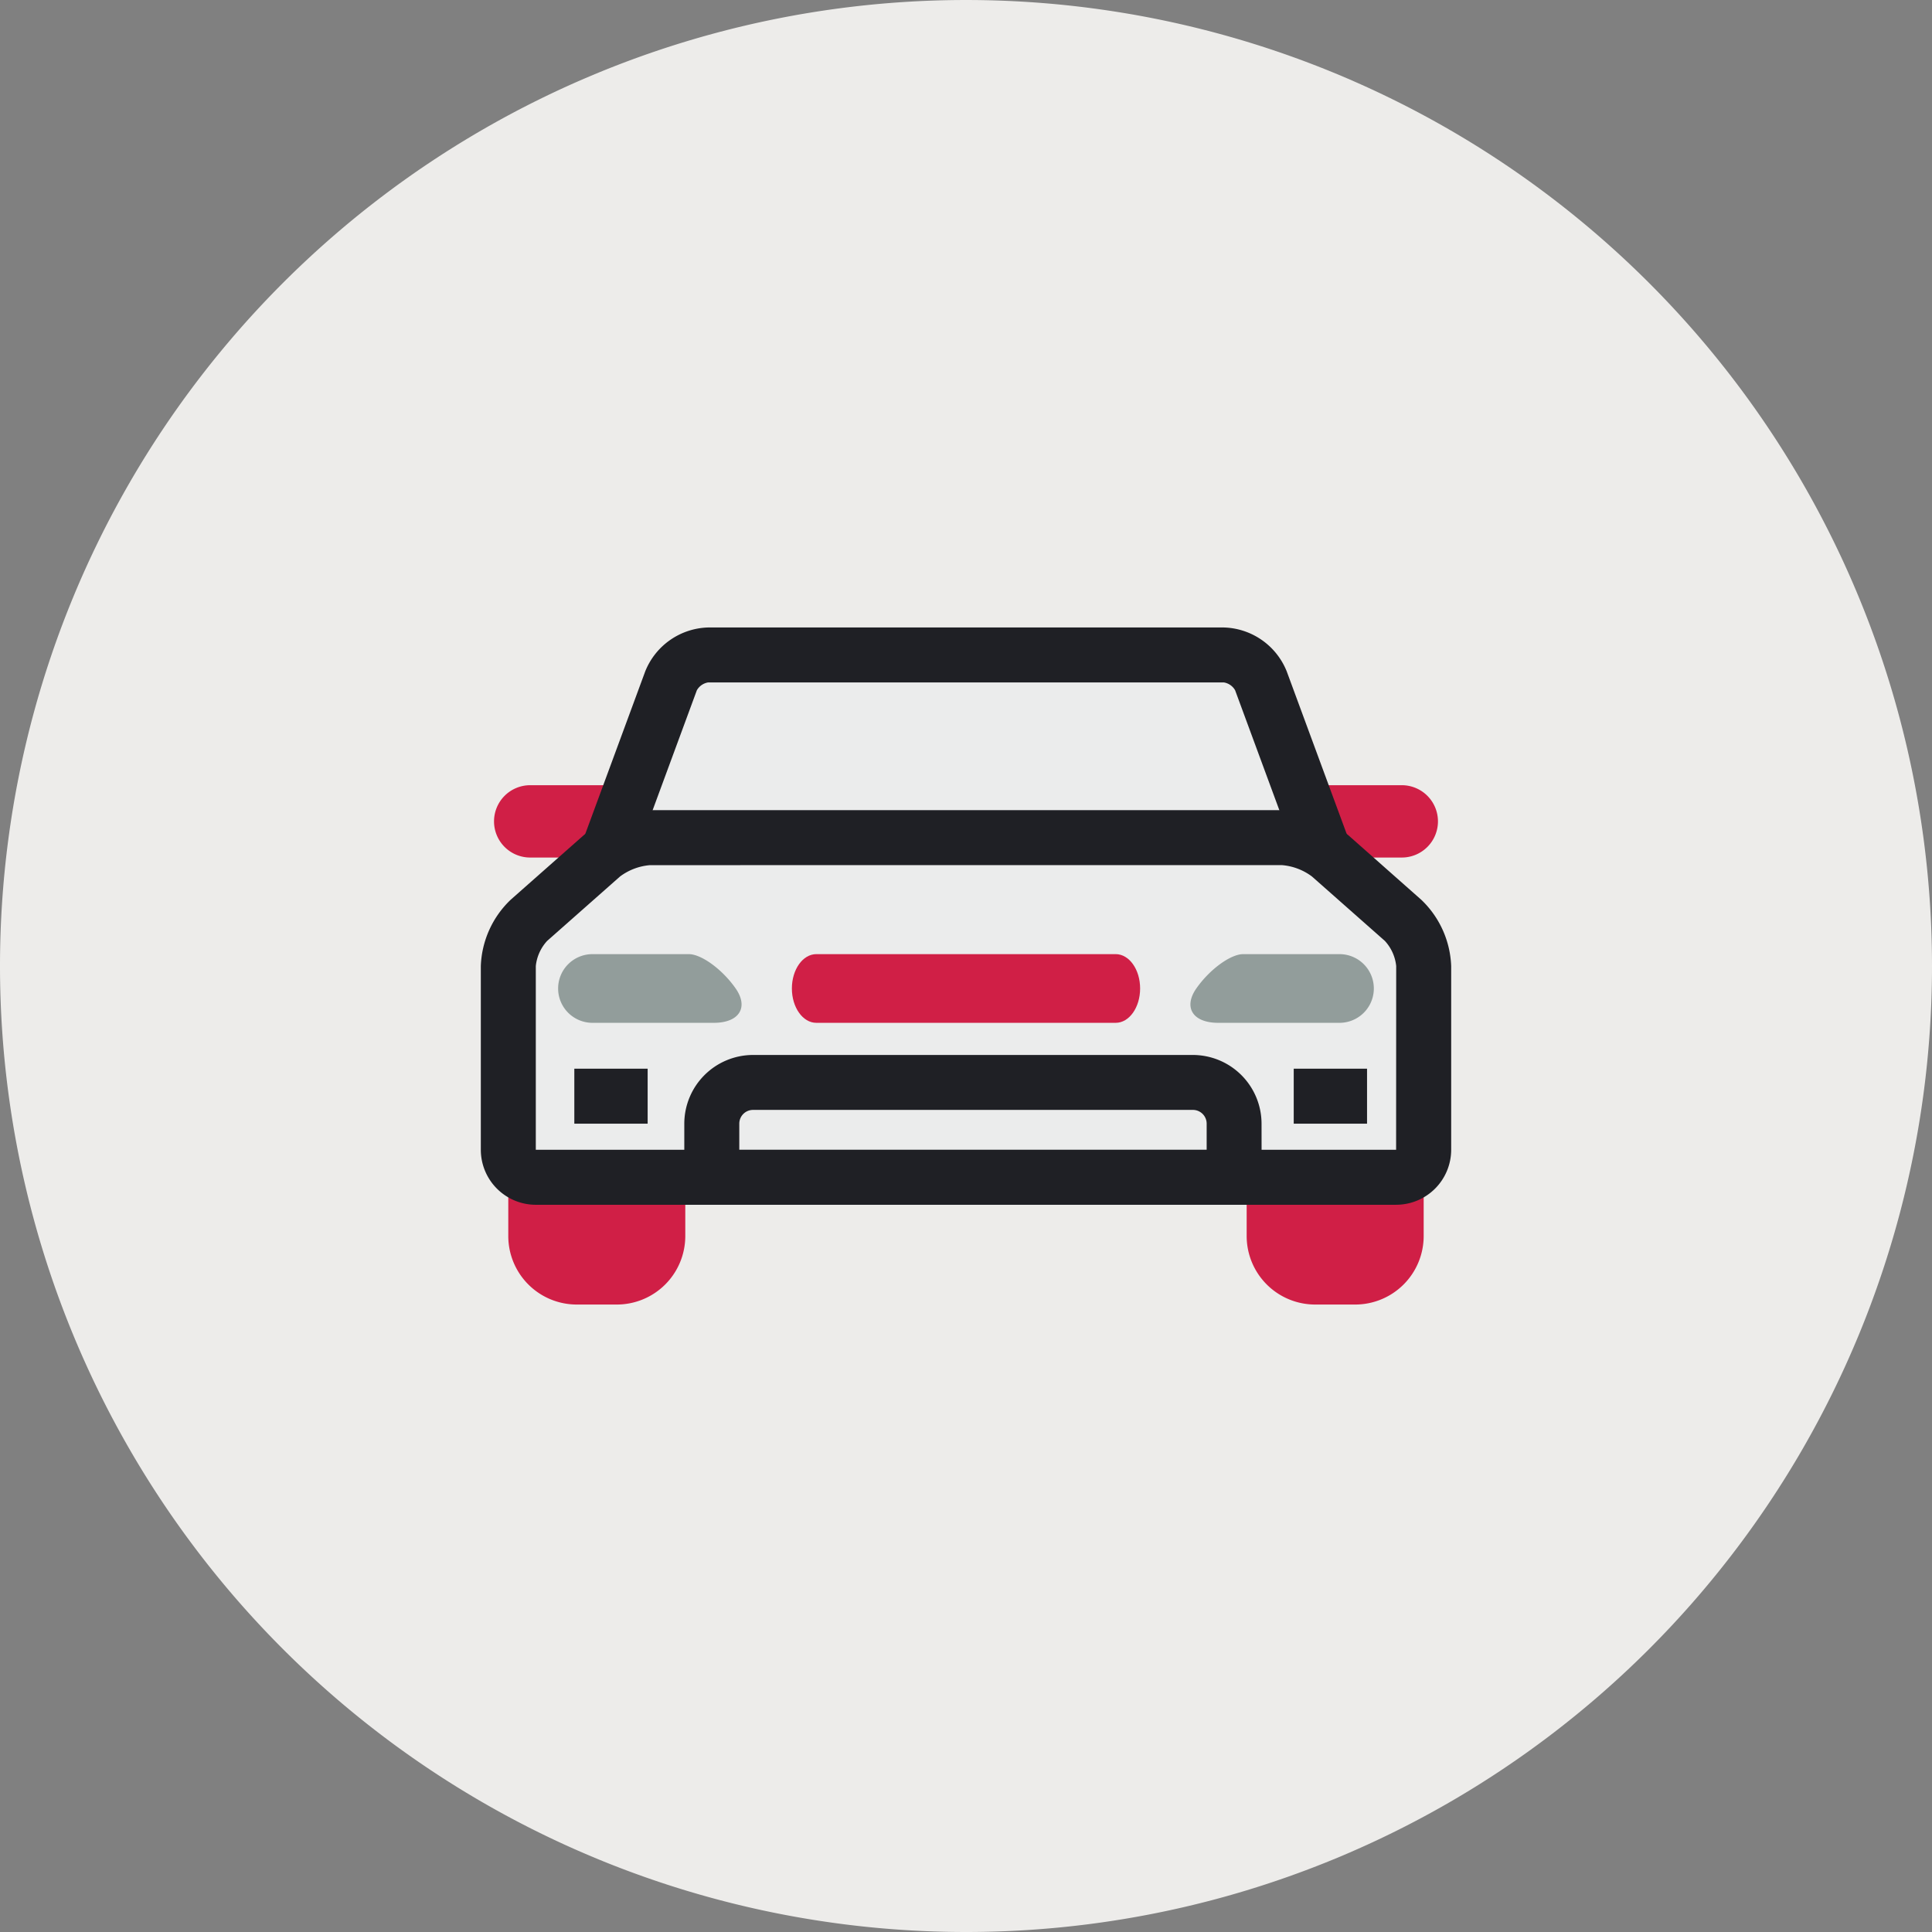
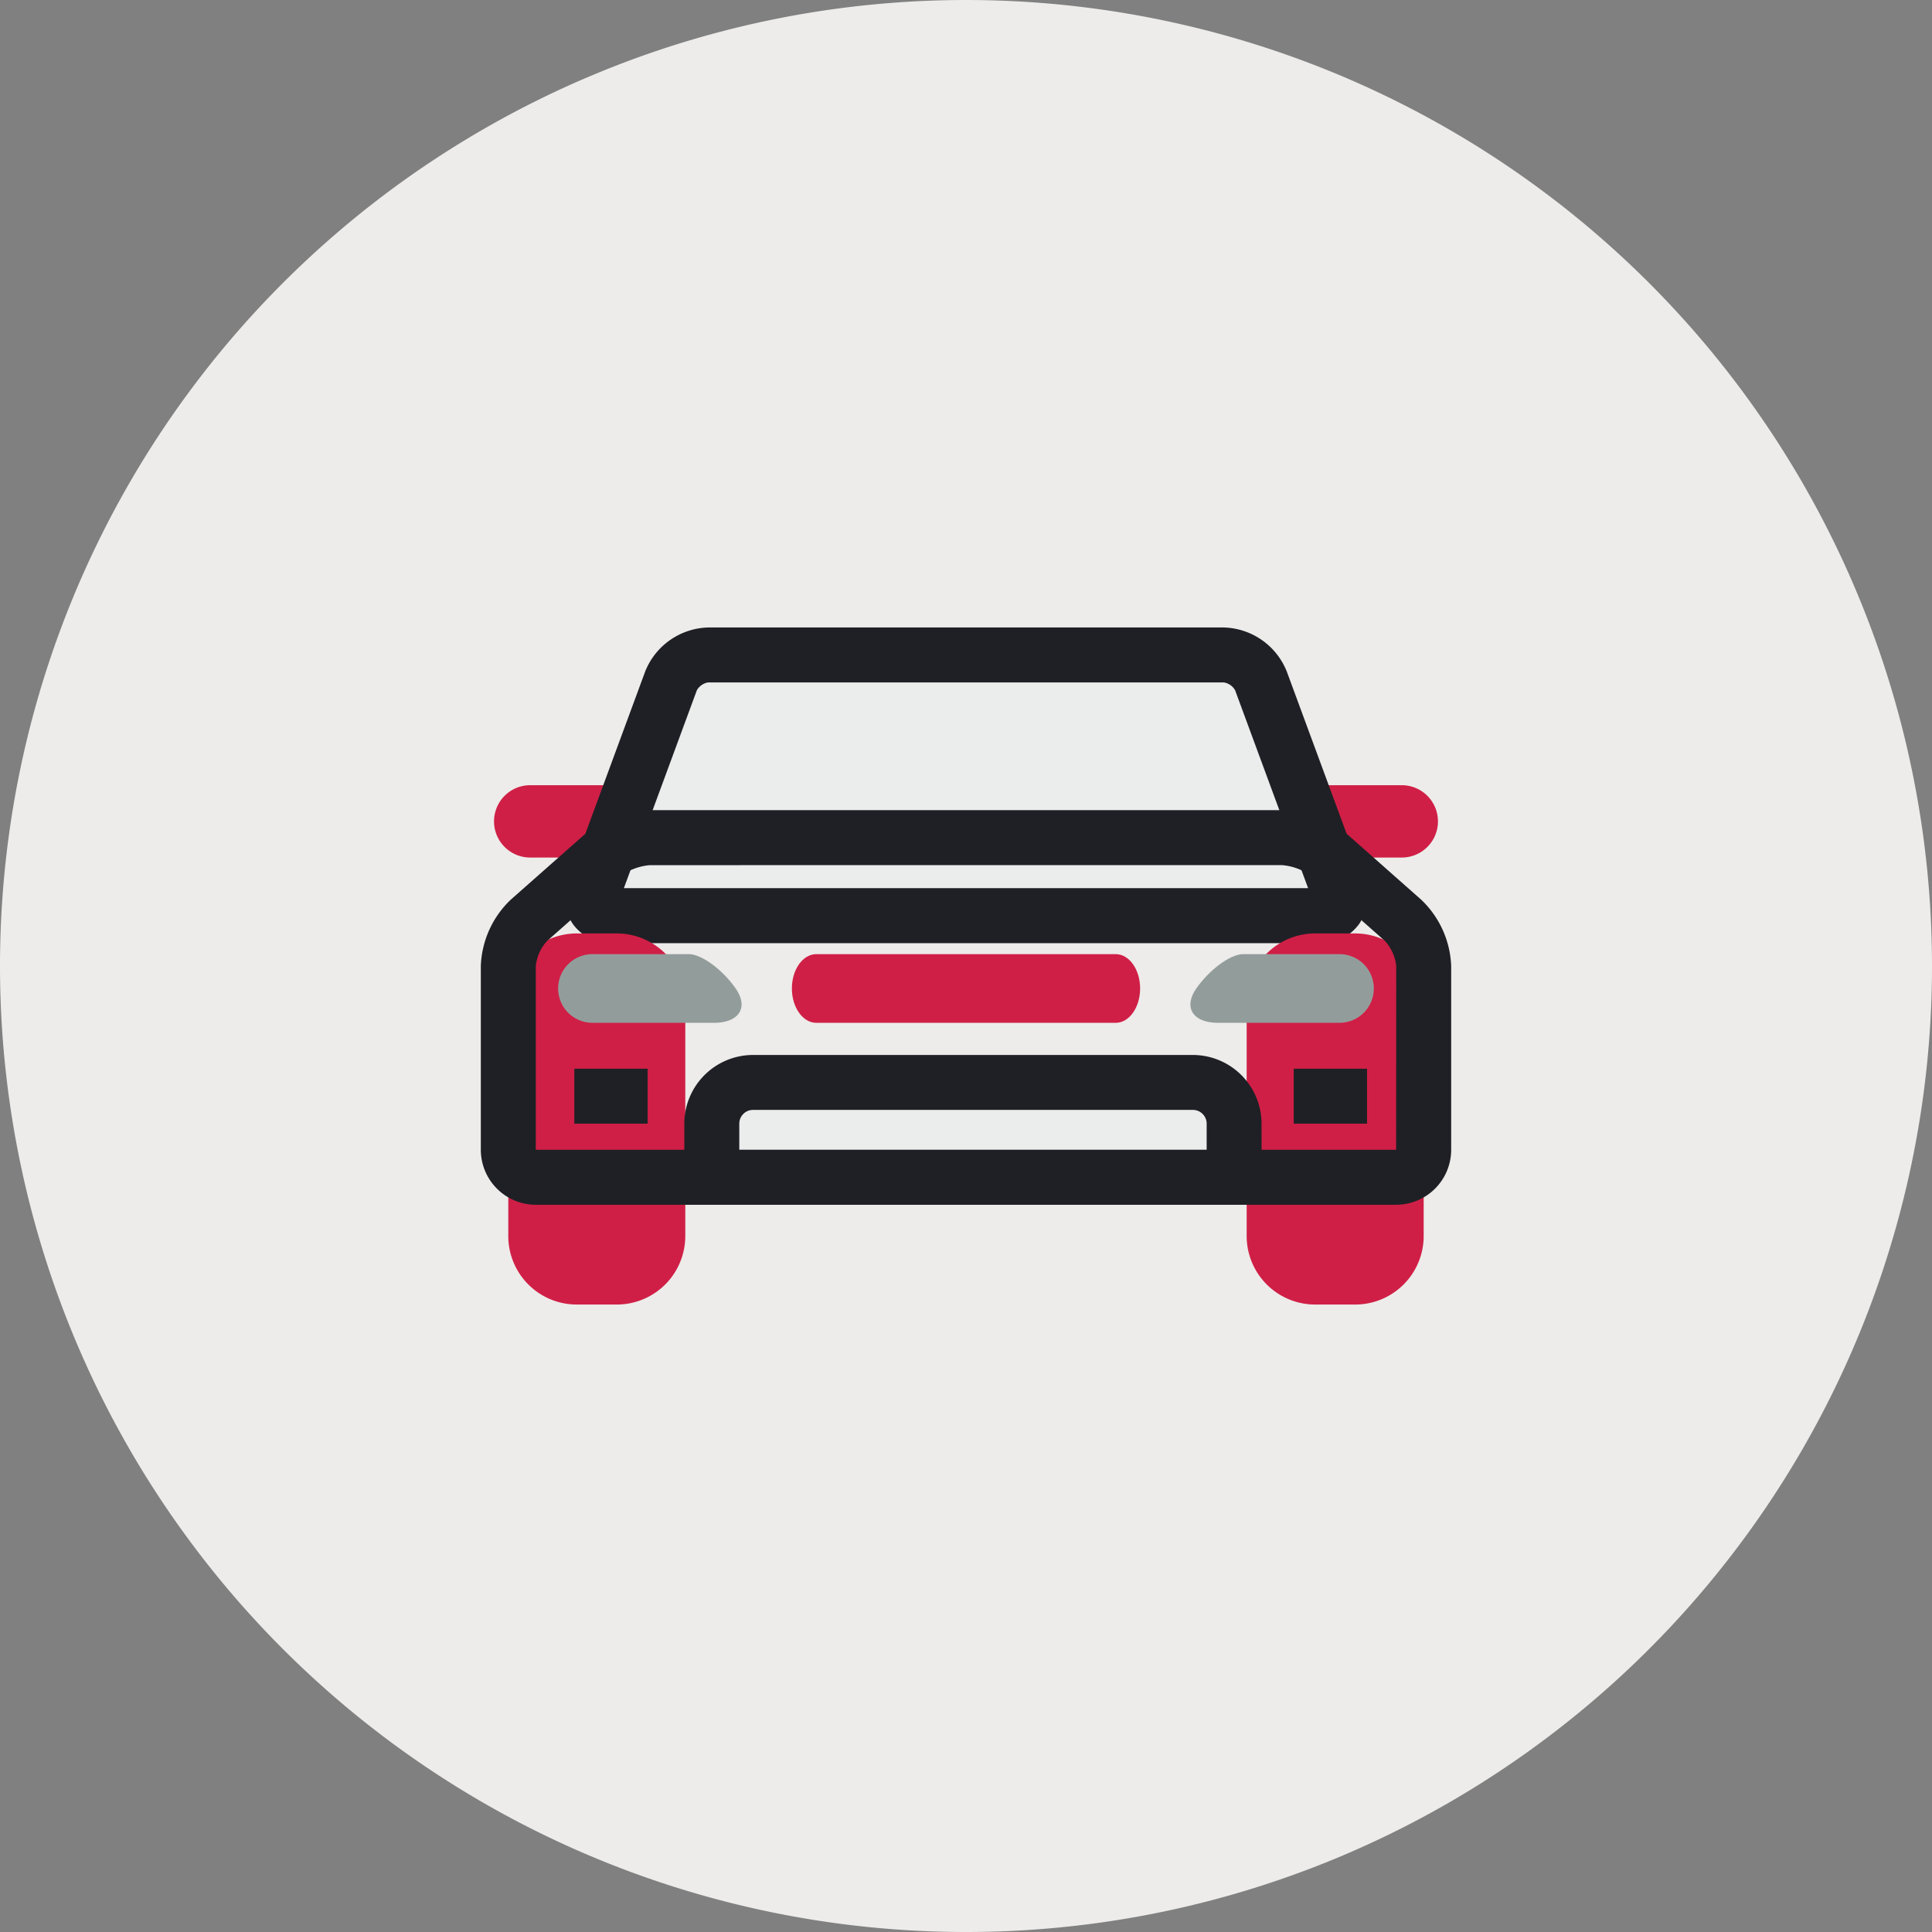
<svg xmlns="http://www.w3.org/2000/svg" width="184.624" height="184.624" viewBox="0 0 184.624 184.624">
  <rect x="0" y="0" width="184.624" height="184.624" fill="#808080" stroke="none" />
  <defs>
    <clipPath id="a">
      <path d="M0,38.365H184.624V-146.259H0Z" transform="translate(0 146.259)" fill="none" />
    </clipPath>
  </defs>
  <g transform="translate(0 146.259)">
    <g transform="translate(0 -146.259)" clip-path="url(#a)">
      <g transform="translate(0)">
        <path d="M19.182,38.365a92.312,92.312,0,0,0,92.312-92.312,92.312,92.312,0,0,0-92.311-92.311A92.313,92.313,0,0,0-73.13-53.947,92.312,92.312,0,0,0,19.181,38.365" transform="translate(73.13 146.259)" fill="#edecea" />
      </g>
      <g transform="translate(47.21 75.035)">
        <path d="M2.872.718A3.455,3.455,0,0,1-.583,4.174H-7.494A3.455,3.455,0,0,1-10.949.718,3.456,3.456,0,0,1-7.494-2.738H-.583A3.455,3.455,0,0,1,2.872.718" transform="translate(10.949 2.738)" fill="#d01f46" />
      </g>
      <g transform="translate(123.592 75.035)">
        <path d="M2.872.718A3.456,3.456,0,0,1-.583,4.174H-7.5A3.454,3.454,0,0,1-10.949.718,3.455,3.455,0,0,1-7.5-2.738H-.583A3.457,3.457,0,0,1,2.872.718" transform="translate(10.949 2.738)" fill="#d01f46" />
      </g>
      <g transform="translate(56.58 62.588)">
        <path d="M13.281.512A4.061,4.061,0,0,0,9.747-1.952H-39.547A4.06,4.06,0,0,0-43.084.512L-50.455,20.5a1.713,1.713,0,0,0,.129,1.74,1.713,1.713,0,0,0,1.587.724H18.934A1.714,1.714,0,0,0,20.652,20.5Z" transform="translate(50.633 1.952)" fill="#ebecec" />
      </g>
      <g transform="translate(53.971 59.962)">
        <path d="M1.173,5.177H66.561L59.584-13.738a1.522,1.522,0,0,0-1.072-.746H9.22a1.526,1.526,0,0,0-1.072.749ZM67.7,10.432H.037a4.464,4.464,0,0,1-3.75-1.847,4.466,4.466,0,0,1-.439-4.153L3.219-15.553a6.679,6.679,0,0,1,6-4.183H58.512a6.678,6.678,0,0,1,6,4.183L71.884,4.431a4.46,4.46,0,0,1-.438,4.154A4.461,4.461,0,0,1,67.7,10.432" transform="translate(4.473 19.736)" fill="#1f2025" />
      </g>
      <g transform="translate(48.572 89.201)">
        <path d="M3.515,6.008a6.547,6.547,0,0,1-6.548,6.548H-6.85A6.546,6.546,0,0,1-13.4,6.008V-16.36a6.545,6.545,0,0,1,6.549-6.546h3.817A6.546,6.546,0,0,1,3.515-16.36Z" transform="translate(13.4 22.906)" fill="#d01f46" />
      </g>
      <g transform="translate(119.133 89.201)">
        <path d="M3.515,6.008a6.547,6.547,0,0,1-6.548,6.548H-6.85A6.548,6.548,0,0,1-13.4,6.008V-16.36a6.546,6.546,0,0,1,6.548-6.546h3.818A6.545,6.545,0,0,1,3.515-16.36Z" transform="translate(13.4 22.906)" fill="#d01f46" />
      </g>
      <g transform="translate(48.576 80.047)">
-         <path d="M16.319.361a8.066,8.066,0,0,0-4.6-1.739h-60.4a8.064,8.064,0,0,0-4.6,1.739L-60.244,6.52a6.661,6.661,0,0,0-1.968,4.368V28.446a2.633,2.633,0,0,0,2.626,2.627H22.63a2.637,2.637,0,0,0,2.628-2.627V10.888a6.664,6.664,0,0,0-1.97-4.368Z" transform="translate(62.212 1.378)" fill="#ebecec" />
-       </g>
+         </g>
      <g transform="translate(45.948 77.42)">
        <path d="M3.359,1.092A5.538,5.538,0,0,0,.5,2.173L-6.47,8.333a4.183,4.183,0,0,0-1.082,2.4V28.29H74.66l.008-17.559a4.177,4.177,0,0,0-1.083-2.4l-6.973-6.16a5.538,5.538,0,0,0-2.857-1.081Zm71.309,27.2Zm0,5.255H-7.552a5.26,5.26,0,0,1-5.254-5.255V10.73A9.2,9.2,0,0,1-9.949,4.394l6.972-6.16a10.576,10.576,0,0,1,6.337-2.4h60.4a10.582,10.582,0,0,1,6.336,2.4L77.065,4.4a9.215,9.215,0,0,1,2.857,6.336V28.29a5.26,5.26,0,0,1-5.254,5.255" transform="translate(12.806 4.163)" fill="#1f2025" />
      </g>
      <g transform="translate(68.022 103.437)">
        <path d="M10.373,1.883V-3.238A3.94,3.94,0,0,0,6.432-7.179H-35.6a3.941,3.941,0,0,0-3.941,3.941V1.883Z" transform="translate(39.544 7.179)" fill="#ebecec" />
      </g>
      <g transform="translate(65.392 100.814)">
-         <path d="M1.092,1.882H45.755V-.611a1.315,1.315,0,0,0-1.313-1.314H2.406A1.315,1.315,0,0,0,1.092-.611ZM51.01,7.137H-4.163V-.611A6.577,6.577,0,0,1,2.4-7.175H44.436A6.575,6.575,0,0,1,51-.611Z" transform="translate(4.163 7.175)" fill="#1f2025" />
+         <path d="M1.092,1.882H45.755V-.611a1.315,1.315,0,0,0-1.313-1.314H2.406A1.315,1.315,0,0,0,1.092-.611M51.01,7.137H-4.163V-.611A6.577,6.577,0,0,1,2.4-7.175H44.436A6.575,6.575,0,0,1,51-.611Z" transform="translate(4.163 7.175)" fill="#1f2025" />
      </g>
    </g>
    <path d="M50.485-60.1H43.478v-5.255h7.007Z" transform="translate(11.405 21.221)" fill="#1f2025" />
    <path d="M104.946-60.1H97.94v-5.255h7.006Z" transform="translate(25.69 21.221)" fill="#1f2025" />
    <g transform="translate(0 -146.259)" clip-path="url(#a)">
      <g transform="translate(75.673 91.178)">
        <path d="M6.915.682c0,1.814-1.044,3.282-2.333,3.282H-24.029c-1.29,0-2.334-1.471-2.334-3.282S-25.319-2.6-24.029-2.6H4.582C5.871-2.6,6.915-1.132,6.915.682" transform="translate(26.363 2.6)" fill="#d01f46" />
      </g>
      <g transform="translate(53.335 91.178)">
        <path d="M3.526.682C2.263-1.131.256-2.6-.954-2.6h-9.2A3.282,3.282,0,0,0-13.441.682a3.282,3.282,0,0,0,3.282,3.282h11.6C3.855,3.964,4.788,2.5,3.526.682" transform="translate(13.441 2.6)" fill="#929d9b" />
      </g>
      <g transform="translate(113.758 91.178)">
        <path d="M.117.682C1.379-1.129,3.386-2.6,4.6-2.6h9.2a3.282,3.282,0,1,1,0,6.564H2.206C-.211,3.964-1.145,2.5.117.682" transform="translate(0.445 2.6)" fill="#929d9b" />
      </g>
    </g>
  </g>
</svg>